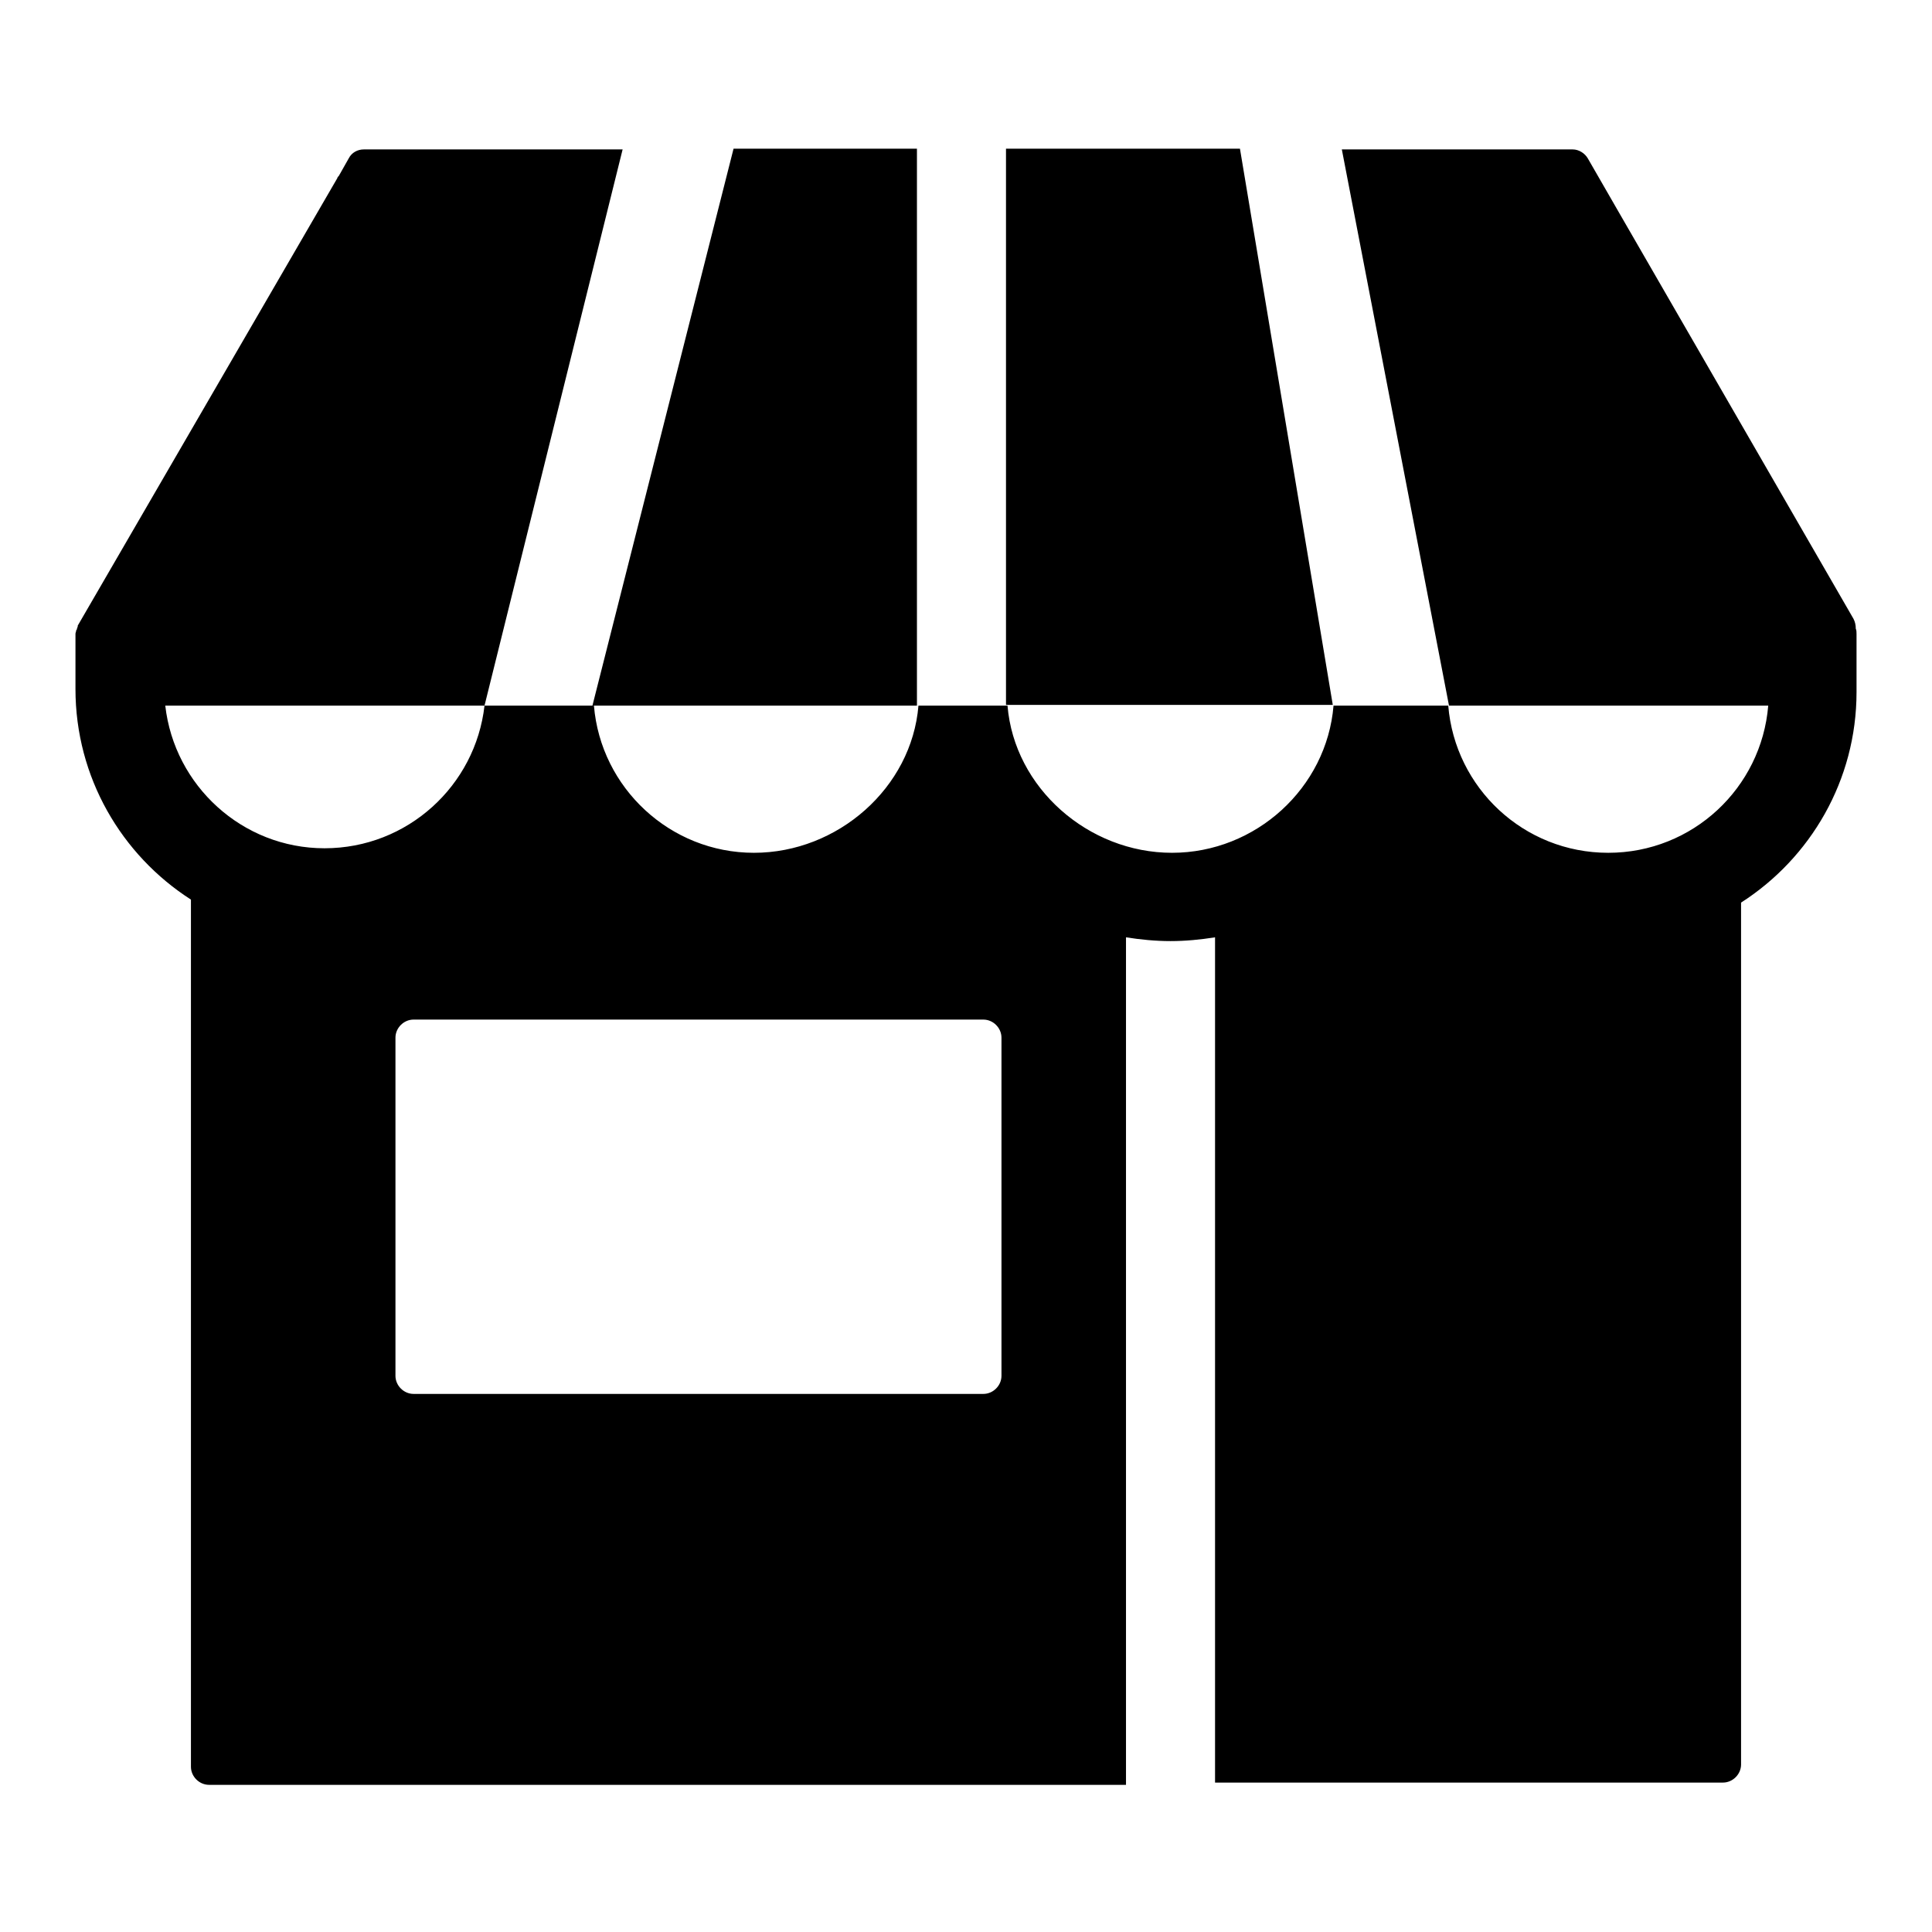
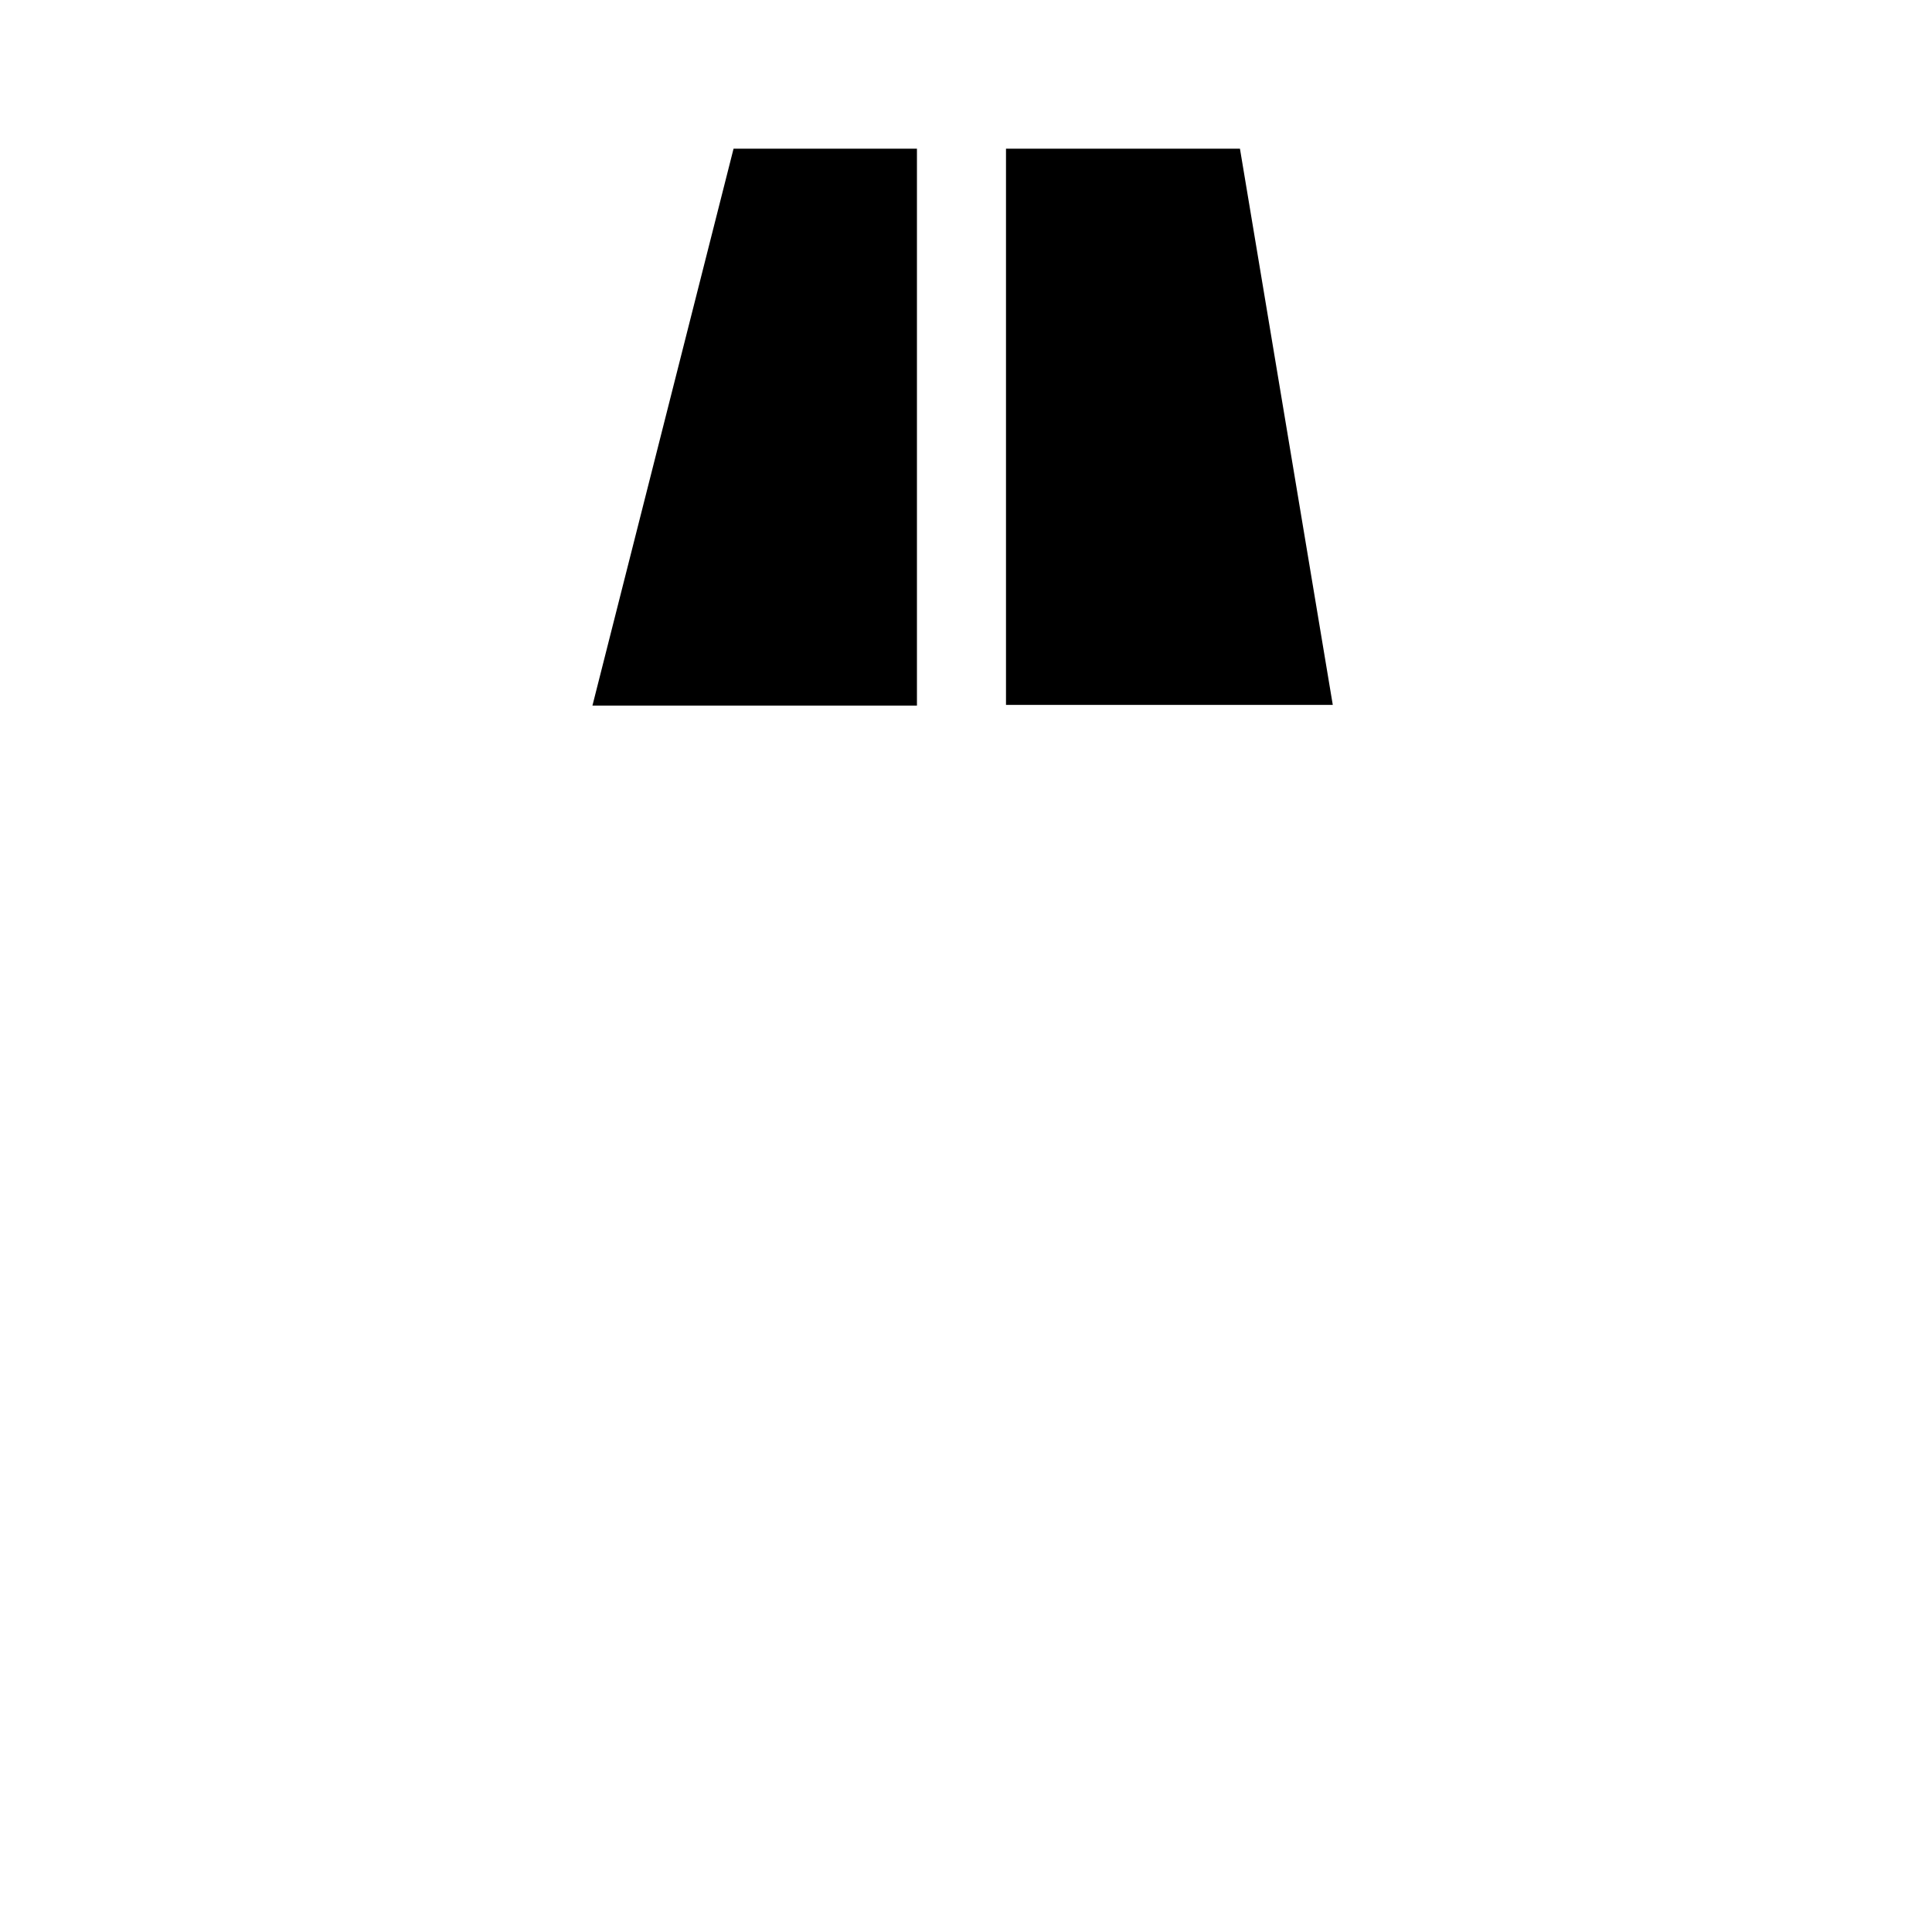
<svg xmlns="http://www.w3.org/2000/svg" version="1.1" x="0px" y="0px" viewBox="0 0 256 256" enable-background="new 0 0 256 256" xml:space="preserve">
  <g>
    <path fill="#000000" d="M164.3,19.7h-31v73.7h43.3L164.3,19.7z M121.5,19.7H97.2L78.5,93.5h43V19.7z" />
-     <path fill="#000000" d="M246,84c0-0.2,0-0.5-0.1-0.7c0-0.5-0.1-0.9-0.3-1.3l-31.4-54.4v0l-3.8-6.6c-0.4-0.7-1.2-1.2-2-1.2h-30.6 l14.2,73.7h42.3c-0.9,10.9-10,19.5-21.2,19.5s-20.3-8.6-21.2-19.5h-15.2c-0.9,10.9-10.3,19.5-21.4,19.5s-20.9-8.6-21.8-19.5h-11.8 c-0.9,10.9-10.7,19.5-21.8,19.5c-11.1,0-20.3-8.6-21.2-19.5H64.2C63,104.1,54,112.4,43,112.4c-10.9,0-19.9-8.3-21.1-18.9h42.3 l18.3-73.7H48.2c-0.8,0-1.6,0.4-2,1.2l-1.3,2.3c-0.1,0.1-0.2,0.2-0.2,0.3L10.3,82.9c0,0,0,0.1,0,0.1c0,0.1-0.1,0.2-0.1,0.3 c0,0.1,0,0.1-0.1,0.2c0,0.2-0.1,0.3-0.1,0.5c0,0.1,0,0.1,0,0.2v7.1c0,11.7,6.1,22,15.3,27.9v114.9c0,1.3,1.1,2.4,2.4,2.4h121.5 V124.2c1.9,0.3,3.9,0.5,5.9,0.5c2,0,4-0.2,5.9-0.5v112h67.3c1.3,0,2.4-1.1,2.4-2.4V119.6c9.2-5.9,15.3-16.2,15.3-27.9 c0-0.2,0-0.3,0-0.5c0,0,0-0.1,0-0.1V84L246,84z M132.7,182.3c0,1.3-1.1,2.4-2.4,2.4H54.8c-1.3,0-2.4-1.1-2.4-2.4v-44.8 c0-1.3,1.1-2.4,2.4-2.4h75.5c1.3,0,2.4,1.1,2.4,2.4V182.3L132.7,182.3z" />
  </g>
</svg>